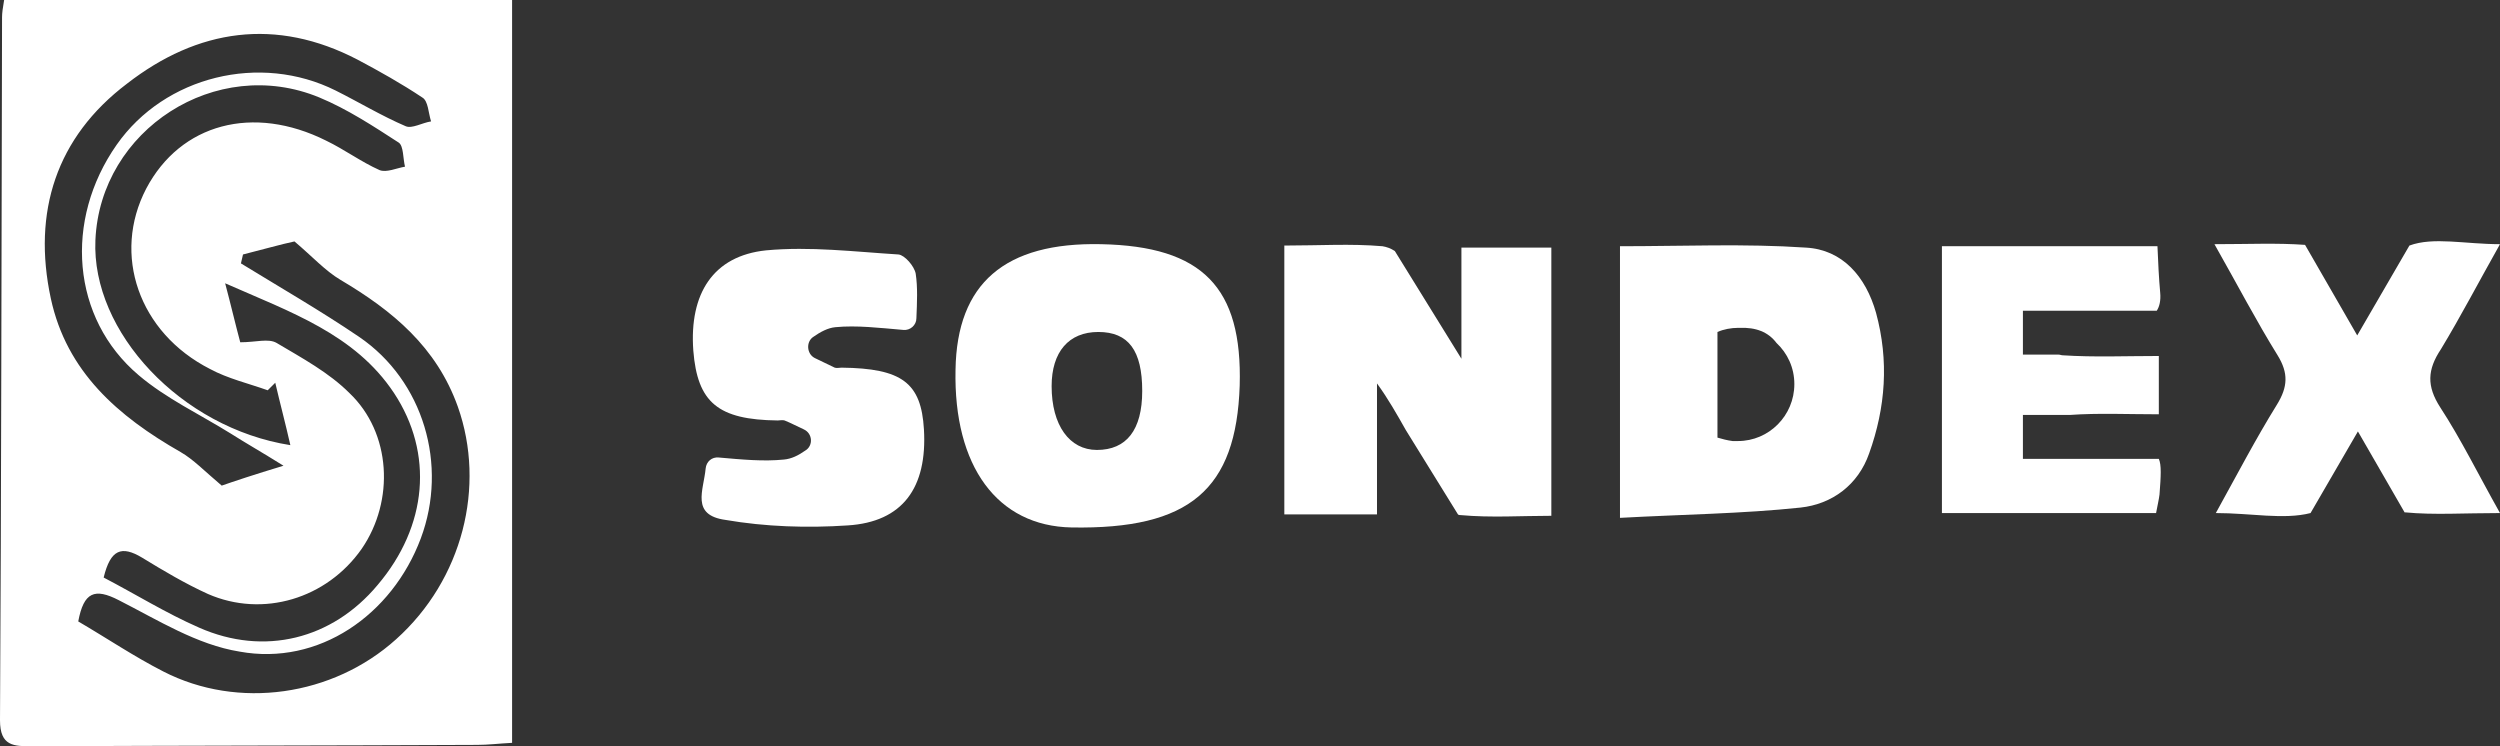
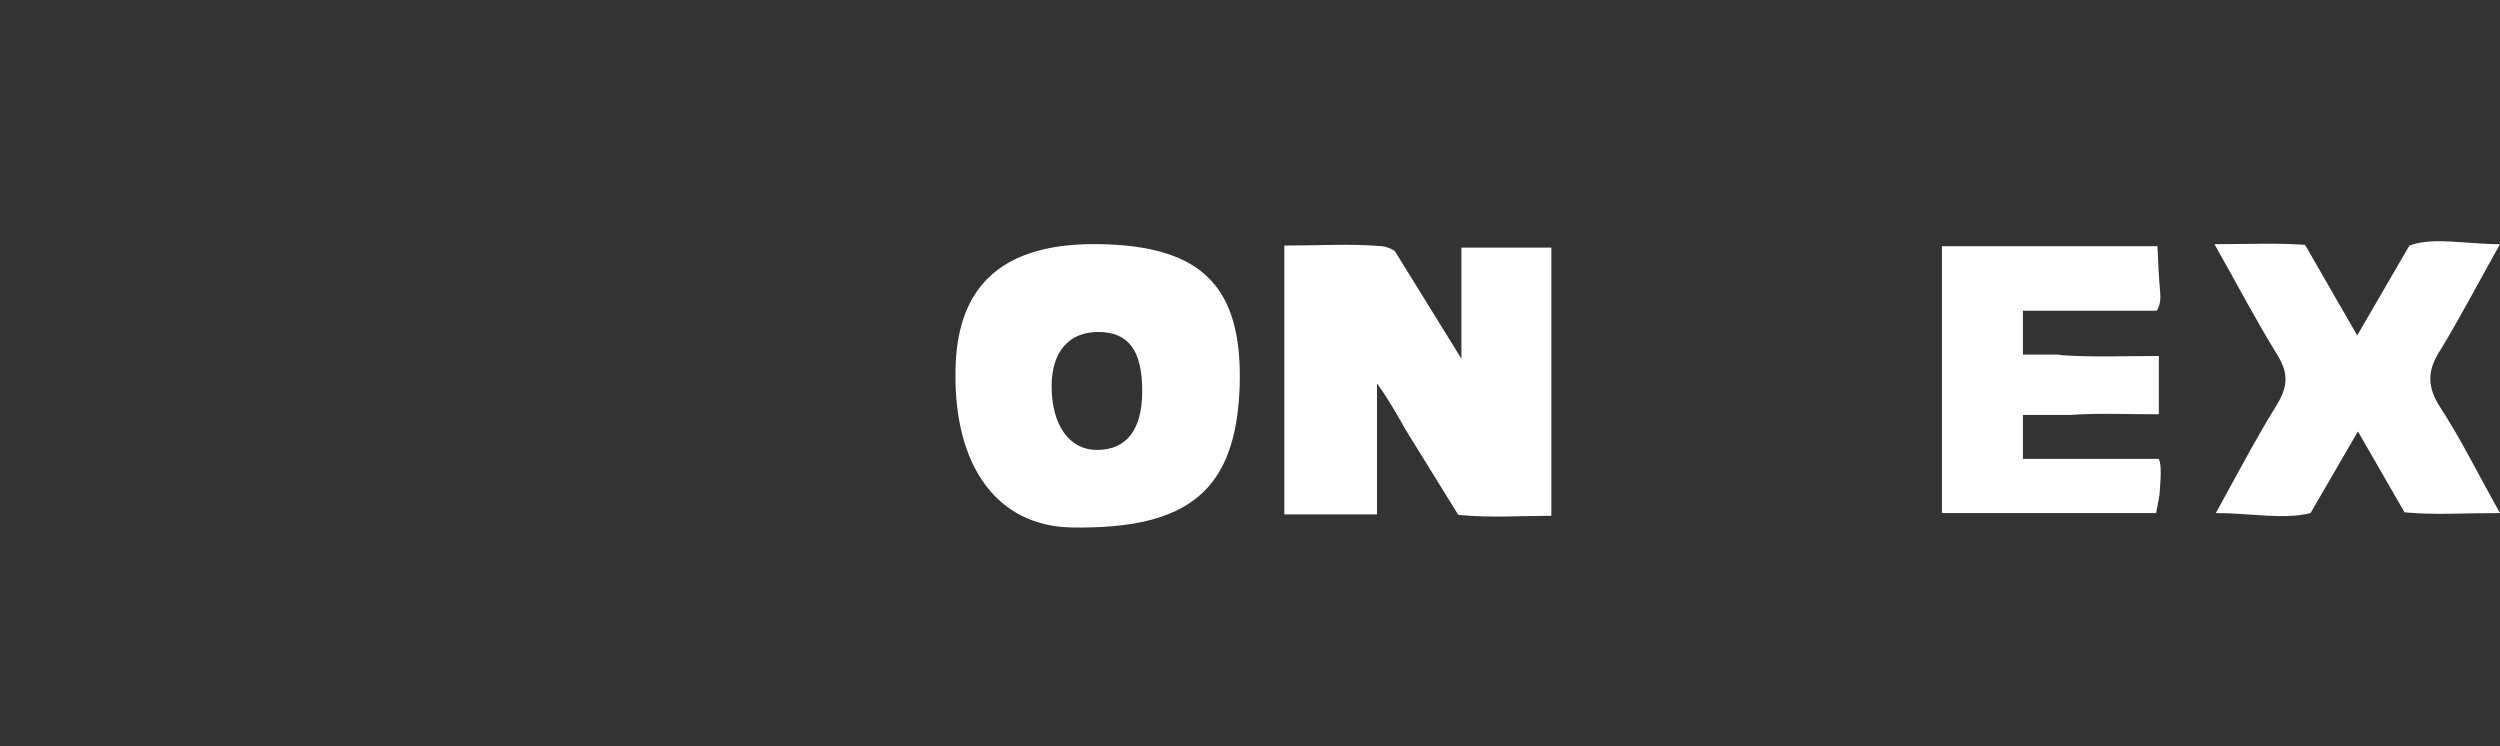
<svg xmlns="http://www.w3.org/2000/svg" width="134" height="40" viewBox="0 0 134 40" fill="none">
  <rect x="0" y="0" width="134" height="40" fill="#333333" stroke="none" />
-   <path d="M0.221 0C9.345 0 18.286 0 27.448 0C27.448 13.272 27.448 26.471 27.448 39.816C26.748 39.853 26.16 39.926 25.571 39.926C17.624 39.963 9.677 39.963 1.729 40C0.736 40 0 40 0 38.603C0.074 26.066 0.074 13.493 0.11 0.919C0.11 0.699 0.147 0.441 0.221 0ZM13.025 13.64C12.988 13.787 12.951 13.971 12.914 14.118C15.011 15.404 17.182 16.654 19.243 18.052C22.701 20.404 24.026 24.927 22.554 28.86C21.009 32.978 17.072 35.699 12.841 34.926C10.56 34.559 8.462 33.235 6.365 32.169C5.077 31.507 4.489 31.728 4.194 33.309C5.703 34.191 7.175 35.184 8.757 35.993C12.767 38.051 17.845 37.316 21.23 34.265C24.799 31.066 26.049 26.066 24.541 21.802C23.4 18.603 21.046 16.654 18.249 15C17.44 14.522 16.741 13.75 15.784 12.941C15.085 13.088 14.055 13.382 13.025 13.64ZM15.195 24.963C14.018 24.228 13.172 23.75 12.362 23.235C10.707 22.206 8.904 21.36 7.432 20.11C3.826 17.059 3.422 11.802 6.255 7.757C8.83 4.081 13.944 2.831 17.992 4.853C19.243 5.478 20.457 6.213 21.745 6.765C22.076 6.912 22.628 6.581 23.106 6.507C22.959 6.066 22.959 5.404 22.628 5.221C21.524 4.485 20.346 3.824 19.169 3.199C14.791 0.919 10.596 1.544 6.807 4.485C3.017 7.353 1.729 11.36 2.723 15.993C3.569 19.927 6.328 22.316 9.677 24.228C10.376 24.632 10.928 25.221 11.884 26.029C12.51 25.809 13.613 25.441 15.195 24.963ZM14.754 20.515C14.607 20.662 14.496 20.772 14.349 20.919C13.319 20.552 12.215 20.294 11.259 19.779C7.432 17.831 5.997 13.64 7.837 10.11C9.677 6.618 13.577 5.588 17.477 7.537C18.47 8.015 19.353 8.676 20.346 9.118C20.714 9.265 21.266 9.007 21.708 8.934C21.598 8.493 21.634 7.831 21.377 7.647C20.015 6.765 18.617 5.846 17.109 5.221C11.59 2.941 5.372 6.949 5.114 12.868C4.893 17.794 9.713 22.941 15.563 23.86C15.306 22.721 15.011 21.618 14.754 20.515ZM5.556 30.956C7.248 31.838 8.904 32.868 10.67 33.64C14.165 35.184 17.808 34.265 20.236 31.36C22.922 28.198 23.253 24.302 21.119 21.066C19.022 17.904 15.563 16.728 12.068 15.184C12.362 16.287 12.62 17.39 12.877 18.346C13.724 18.346 14.386 18.125 14.828 18.382C16.189 19.191 17.624 19.963 18.728 21.066C20.972 23.198 21.156 26.838 19.39 29.412C17.514 32.096 14.092 33.125 11.148 31.838C9.934 31.287 8.757 30.588 7.616 29.89C6.512 29.228 5.924 29.448 5.556 30.956Z" fill="white" />
  <path d="M59.016 13.088C64.461 13.198 66.595 15.404 66.448 20.662C66.264 26.25 63.762 28.382 57.434 28.272C53.46 28.198 51.105 25 51.216 19.816C51.289 15.184 53.865 12.978 59.016 13.088ZM56.367 20.698C56.367 22.794 57.323 24.117 58.795 24.117C60.377 24.117 61.223 23.051 61.223 20.956C61.223 18.787 60.487 17.794 58.869 17.794C57.286 17.794 56.367 18.86 56.367 20.698Z" fill="white" />
-   <path d="M37.823 25.11C37.86 24.743 38.154 24.485 38.522 24.522C39.773 24.632 40.914 24.743 42.018 24.632C42.422 24.596 42.79 24.412 43.158 24.154C43.6 23.897 43.563 23.235 43.085 23.015C42.754 22.868 42.422 22.684 42.054 22.537C41.944 22.5 41.797 22.537 41.687 22.537C38.486 22.5 37.382 21.581 37.161 18.787C36.94 15.735 38.228 13.713 41.061 13.419C43.416 13.199 45.807 13.493 48.162 13.64C48.493 13.677 49.008 14.265 49.082 14.669C49.192 15.405 49.155 16.177 49.119 17.059C49.119 17.427 48.788 17.721 48.42 17.684C47.132 17.574 45.918 17.427 44.777 17.537C44.372 17.574 43.968 17.794 43.6 18.052C43.195 18.309 43.232 18.971 43.673 19.191C44.041 19.375 44.372 19.522 44.74 19.706C44.851 19.743 44.998 19.706 45.108 19.706C48.346 19.743 49.376 20.515 49.523 23.015C49.707 26.14 48.383 27.978 45.439 28.162C43.269 28.309 41.024 28.235 38.89 27.868C37.014 27.61 37.713 26.287 37.823 25.11Z" fill="white" />
-   <path d="M100.555 16.765C100.003 14.816 98.752 13.382 96.802 13.272C93.527 13.051 90.253 13.198 86.831 13.198C86.831 17.978 86.831 22.61 86.831 27.757C90.179 27.573 93.38 27.537 96.508 27.206C98.2 27.022 99.598 25.992 100.187 24.301C101.07 21.838 101.254 19.338 100.555 16.765ZM93.159 23.64C93.086 23.64 92.975 23.64 92.902 23.64H92.865C92.571 23.603 92.313 23.529 92.056 23.456V17.794C92.387 17.647 92.791 17.573 93.159 17.573C93.196 17.573 93.233 17.573 93.233 17.573C94.116 17.537 94.778 17.794 95.22 18.382C95.808 18.934 96.177 19.706 96.177 20.588C96.177 22.279 94.815 23.64 93.159 23.64Z" fill="white" />
  <path d="M108.428 24.595V22.242H110.93C112.476 22.132 114.058 22.206 115.713 22.206C115.713 21.029 115.713 20.183 115.713 19.081C113.947 19.081 112.255 19.154 110.562 19.044C110.489 19.044 110.415 19.007 110.342 19.007H108.428V16.654H115.603C115.75 16.433 115.824 16.103 115.787 15.698C115.714 14.889 115.677 14.081 115.64 13.198C111.703 13.198 107.987 13.198 104.087 13.198C104.087 18.088 104.087 22.794 104.087 27.5C107.987 27.5 111.74 27.5 115.566 27.5C115.64 27.095 115.713 26.801 115.75 26.507C115.824 25.514 115.861 24.926 115.713 24.595H108.428Z" fill="white" />
  <path d="M134 13.088C132.124 13.088 130.431 12.684 129.144 13.162L126.347 17.978L123.551 13.125C122.042 13.015 120.534 13.088 118.694 13.088C119.945 15.294 120.939 17.206 122.079 19.044C122.668 20 122.631 20.736 122.042 21.691C120.902 23.53 119.908 25.441 118.768 27.5C120.644 27.5 122.41 27.868 123.845 27.5L126.384 23.125L128.886 27.463H128.923C130.468 27.611 132.05 27.5 134 27.5C132.823 25.405 131.903 23.53 130.799 21.838C130.063 20.699 130.1 19.816 130.836 18.713C131.903 16.949 132.86 15.111 134 13.088Z" fill="white" />
  <path d="M78.332 13.272V19.228L74.763 13.456C74.543 13.309 74.322 13.235 74.101 13.198C72.409 13.052 70.716 13.162 68.84 13.162C68.84 18.162 68.84 22.794 68.84 27.573C70.496 27.573 72.078 27.573 73.807 27.573C73.807 25.184 73.807 22.868 73.807 20.552C74.396 21.36 74.874 22.206 75.352 23.052L78.148 27.573C78.185 27.61 78.259 27.61 78.296 27.61C79.915 27.757 81.533 27.647 83.152 27.647C83.152 22.647 83.152 17.941 83.152 13.272C81.533 13.272 80.062 13.272 78.332 13.272Z" fill="white" />
</svg>